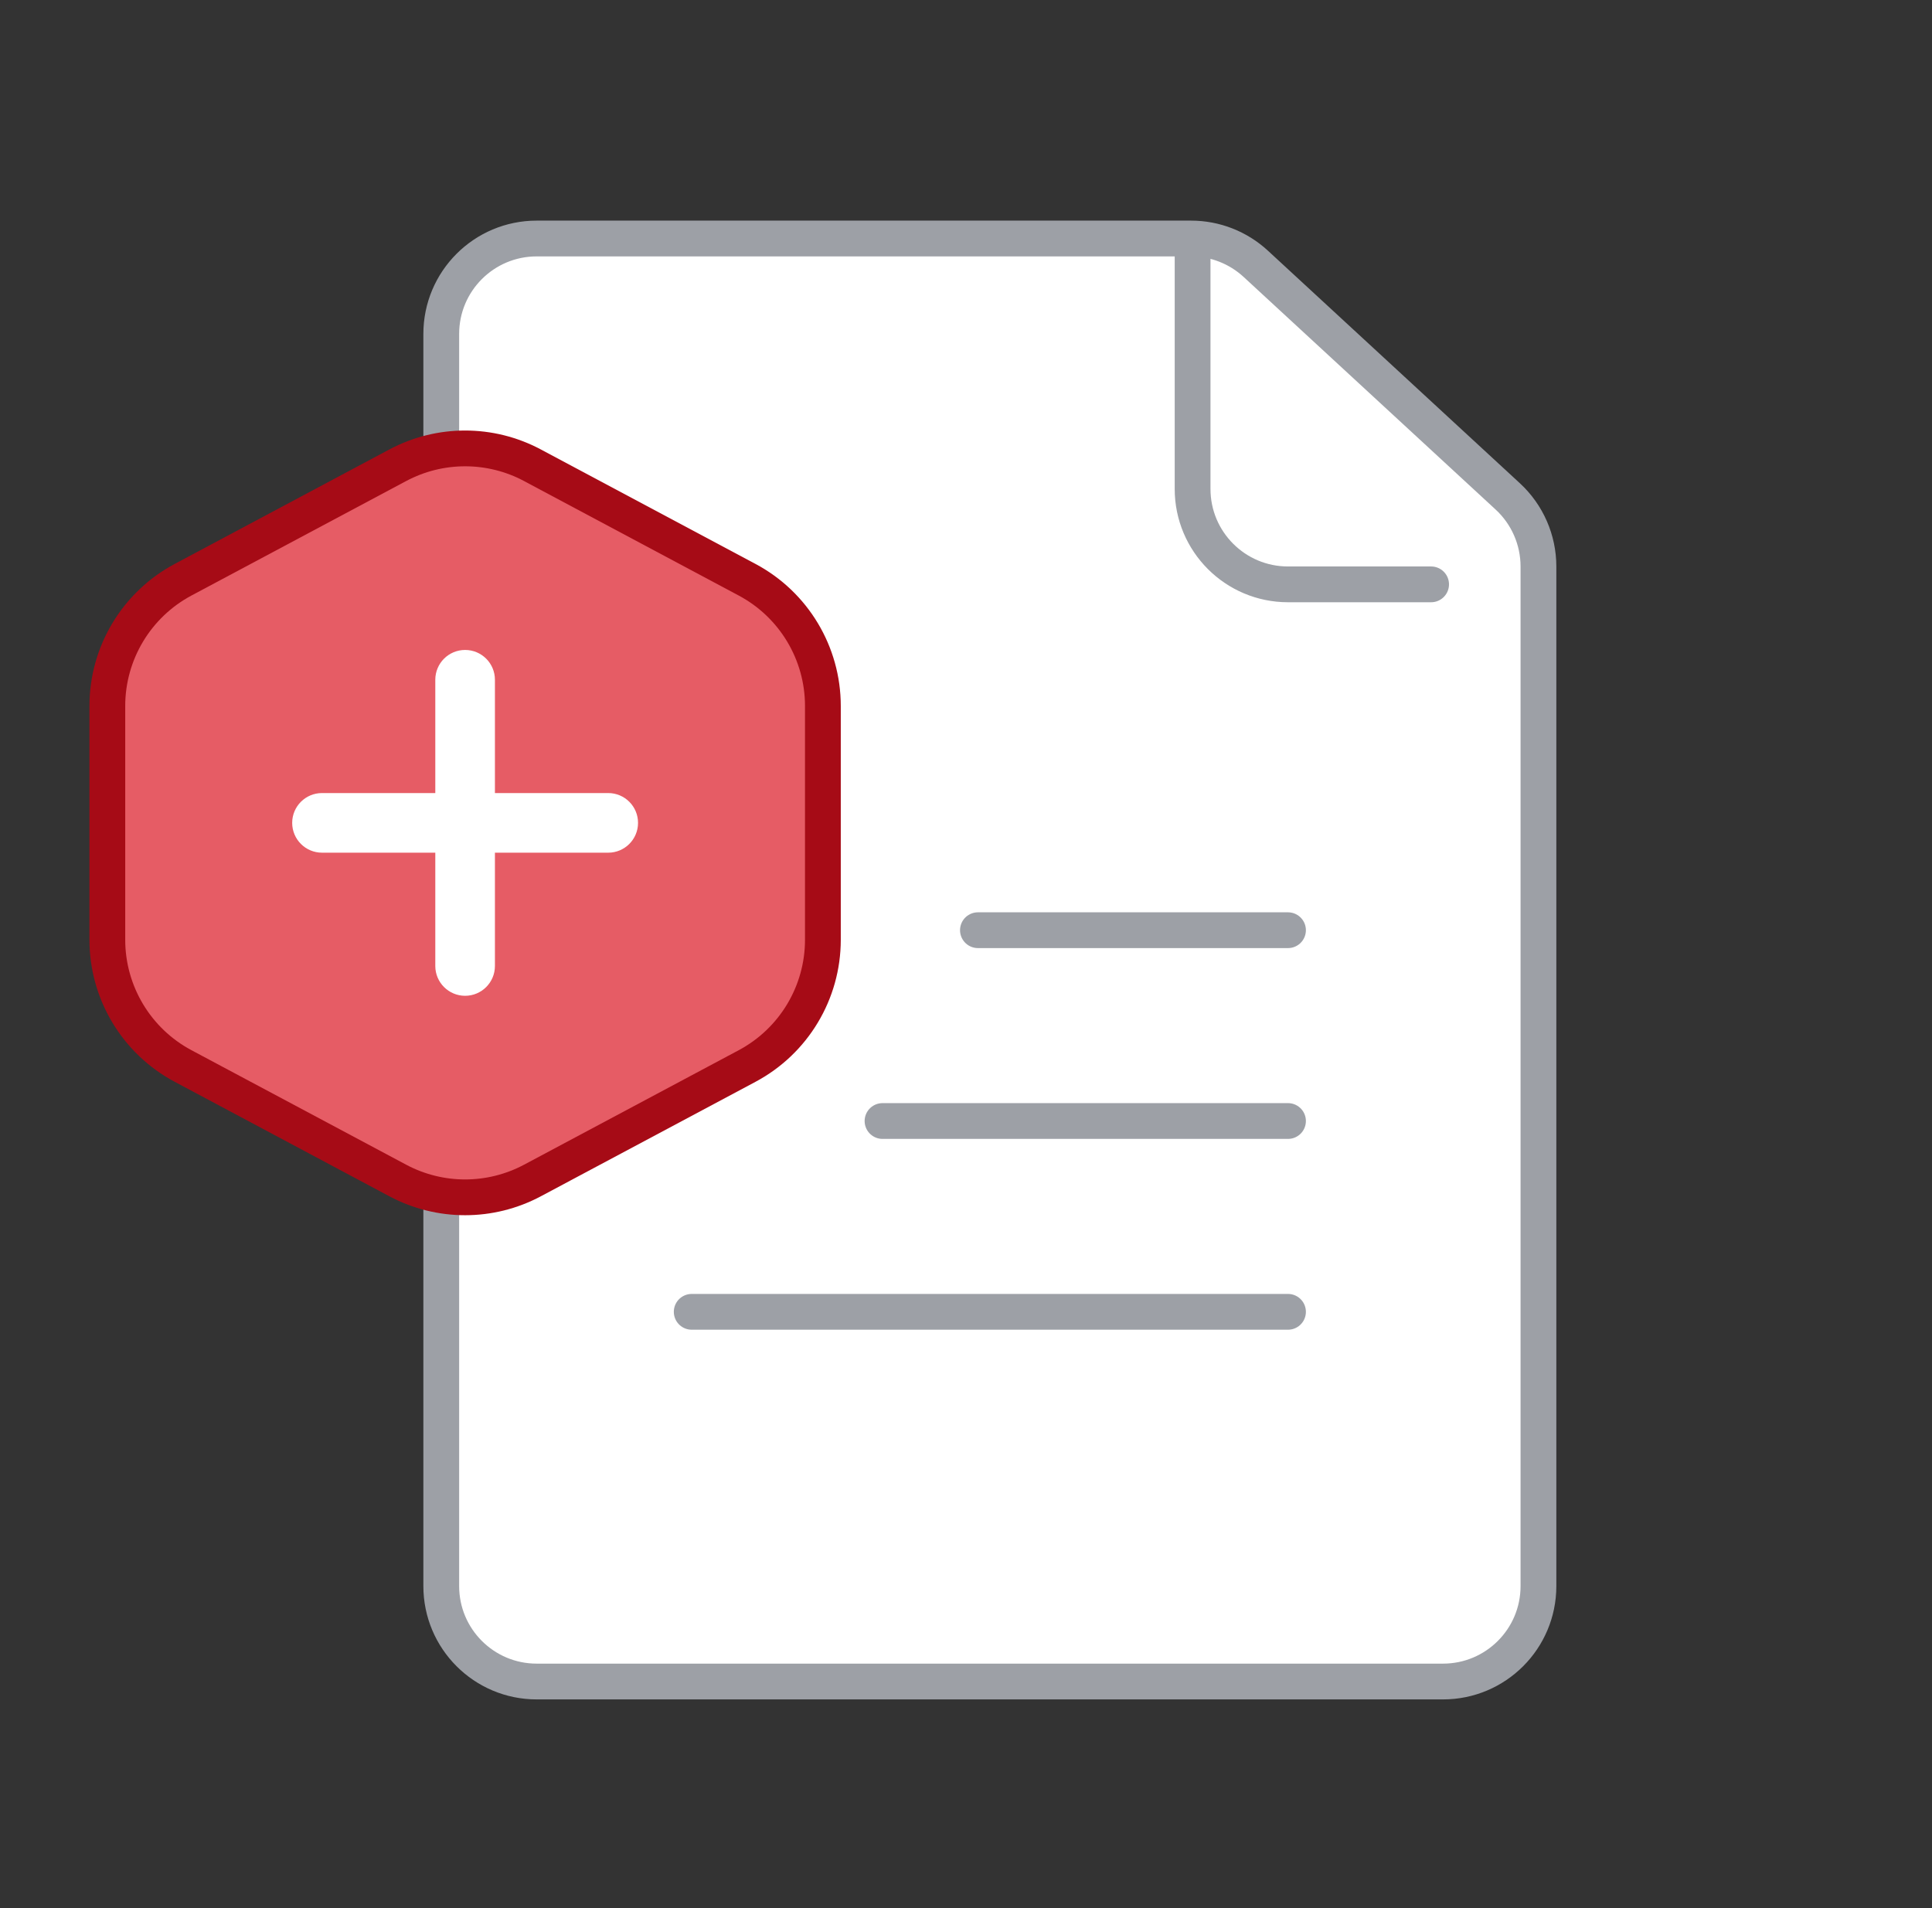
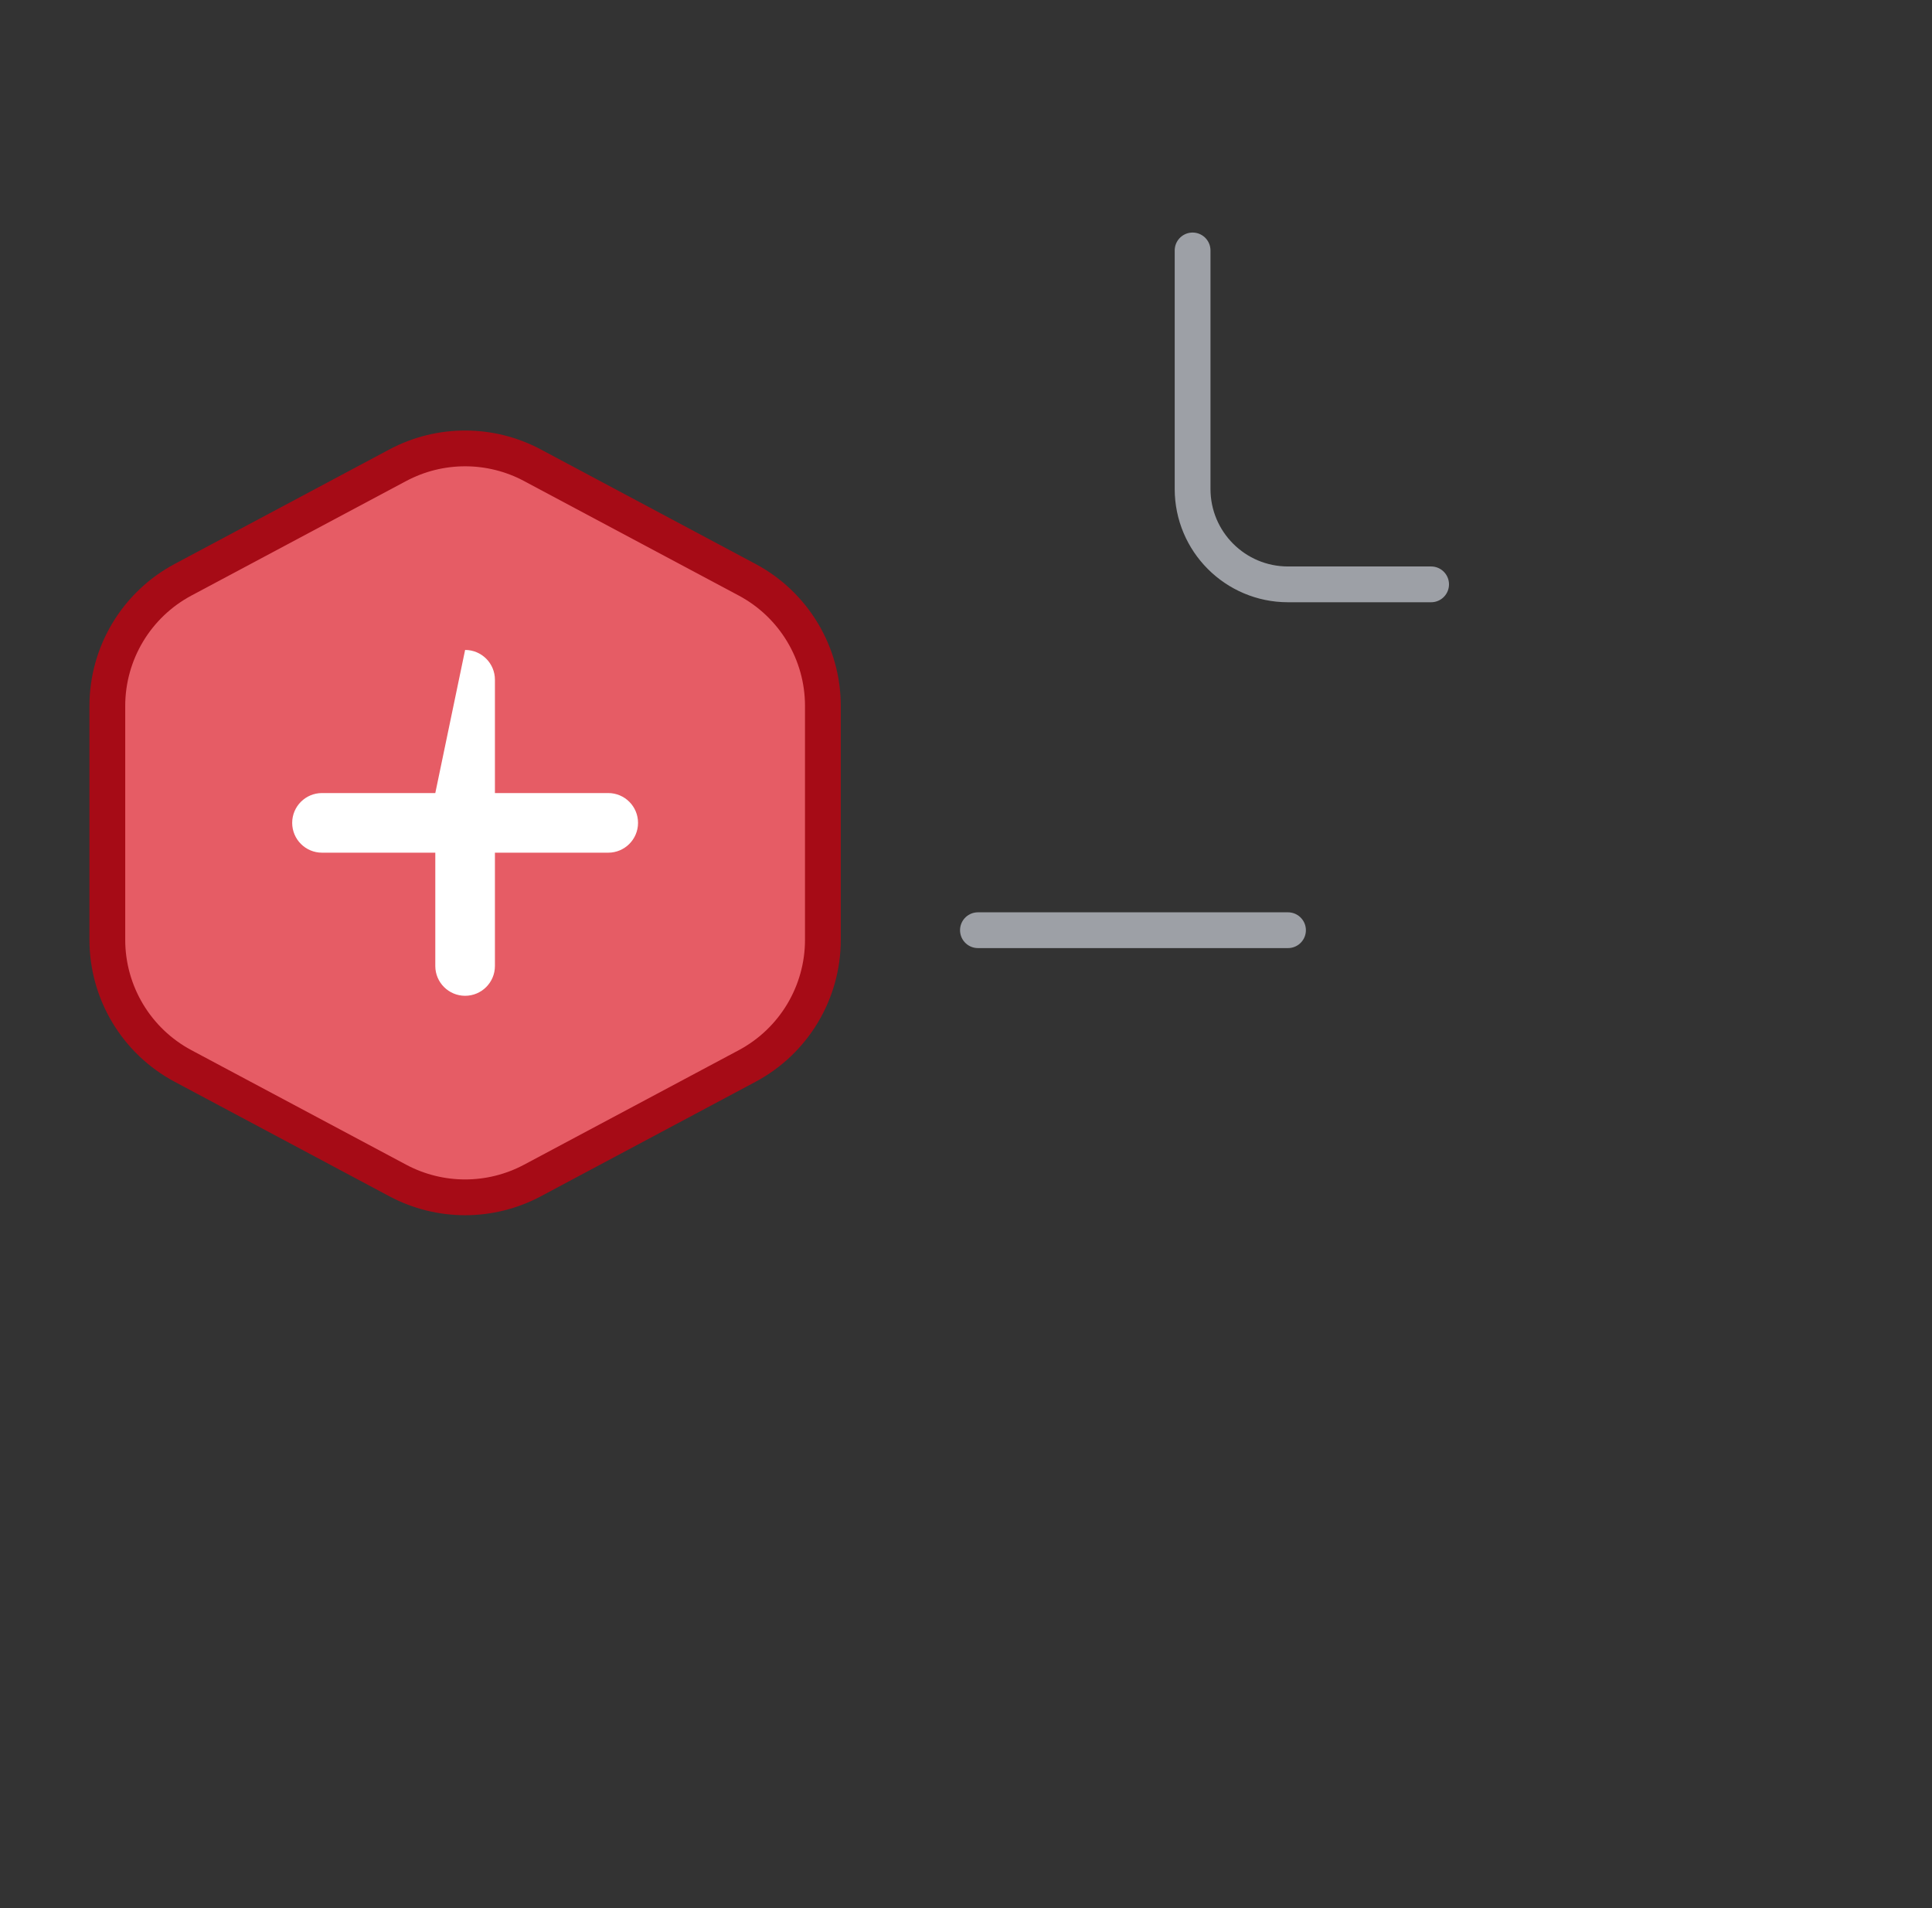
<svg xmlns="http://www.w3.org/2000/svg" width="81" height="80" viewBox="0 0 81 80">
  <rect x="0" y="0" width="81" height="80" fill="#333333" stroke="none" />
  <g id="Gruppe">
-     <path id="Pfad" fill="#ffffff" stroke="none" d="M 18.5 14 C 18.5 11.791 20.291 10 22.5 10 L 49.936 10 C 50.942 10 51.91 10.379 52.649 11.061 L 63.213 20.812 C 64.034 21.569 64.5 22.635 64.5 23.751 L 64.5 66.5 C 64.5 68.709 62.709 70.5 60.5 70.5 L 22.5 70.5 C 20.291 70.5 18.5 68.709 18.5 66.5 L 18.5 14 Z" />
-     <path id="path1" fill="none" stroke="#9da0a6" stroke-width="1.5" stroke-linecap="round" stroke-linejoin="round" d="M 18.5 14 C 18.5 11.791 20.291 10 22.5 10 L 49.936 10 C 50.942 10 51.91 10.379 52.649 11.061 L 63.213 20.812 C 64.034 21.569 64.5 22.635 64.5 23.751 L 64.5 66.5 C 64.5 68.709 62.709 70.5 60.5 70.5 L 22.5 70.5 C 20.291 70.5 18.5 68.709 18.5 66.5 L 18.5 14 Z" />
-   </g>
+     </g>
  <g id="g1">
    <path id="path2" fill="none" stroke="#9da0a6" stroke-width="1.5" stroke-linecap="round" stroke-linejoin="round" d="M 41 39 L 54 39" />
  </g>
  <g id="g2">
-     <path id="path3" fill="none" stroke="#9da0a6" stroke-width="1.5" stroke-linecap="round" stroke-linejoin="round" d="M 37 47 L 54 47" />
-   </g>
+     </g>
  <g id="g3">
-     <path id="path4" fill="none" stroke="#9da0a6" stroke-width="1.5" stroke-linecap="round" stroke-linejoin="round" d="M 29 55 L 54 55" />
-   </g>
+     </g>
  <g id="g4">
    <path id="path5" fill="none" stroke="#9da0a6" stroke-width="1.5" stroke-linecap="round" stroke-linejoin="round" d="M 50 10.5 L 50 20.5 C 50 22.709 51.791 24.5 54 24.5 L 60 24.5" />
  </g>
  <g id="g5">
    <path id="path6" fill="#e65c65" stroke="#a60b16" stroke-width="1.5" d="M 16.677 19.506 C 18.441 18.565 20.559 18.565 22.323 19.506 L 31.323 24.306 C 33.279 25.349 34.5 27.384 34.5 29.6 L 34.5 39.4 C 34.5 41.616 33.279 43.651 31.323 44.694 L 22.323 49.494 C 20.559 50.435 18.441 50.435 16.677 49.494 L 7.676 44.694 C 5.721 43.651 4.5 41.616 4.5 39.4 L 4.5 29.6 C 4.5 27.384 5.721 25.349 7.676 24.306 L 16.677 19.506 Z" />
-     <path id="path7" fill="#ffffff" fill-rule="evenodd" stroke="none" d="M 20.75 28.5 C 20.75 27.809 20.19 27.25 19.5 27.25 C 18.81 27.25 18.25 27.809 18.25 28.5 L 18.25 33.25 L 13.5 33.25 C 12.81 33.25 12.25 33.809 12.25 34.5 C 12.25 35.19 12.81 35.75 13.5 35.75 L 18.25 35.75 L 18.25 40.5 C 18.25 41.19 18.81 41.75 19.5 41.75 C 20.19 41.75 20.75 41.19 20.75 40.5 L 20.75 35.75 L 25.5 35.75 C 26.19 35.75 26.75 35.19 26.75 34.5 C 26.75 33.809 26.19 33.25 25.5 33.25 L 20.75 33.25 L 20.75 28.5 Z" />
+     <path id="path7" fill="#ffffff" fill-rule="evenodd" stroke="none" d="M 20.75 28.5 C 20.75 27.809 20.19 27.25 19.5 27.25 L 18.25 33.25 L 13.5 33.25 C 12.81 33.25 12.25 33.809 12.25 34.5 C 12.25 35.19 12.81 35.75 13.5 35.75 L 18.25 35.75 L 18.25 40.5 C 18.25 41.19 18.81 41.75 19.5 41.75 C 20.19 41.75 20.75 41.19 20.75 40.5 L 20.75 35.75 L 25.5 35.75 C 26.19 35.75 26.75 35.19 26.75 34.5 C 26.75 33.809 26.19 33.25 25.5 33.25 L 20.75 33.25 L 20.75 28.5 Z" />
  </g>
</svg>